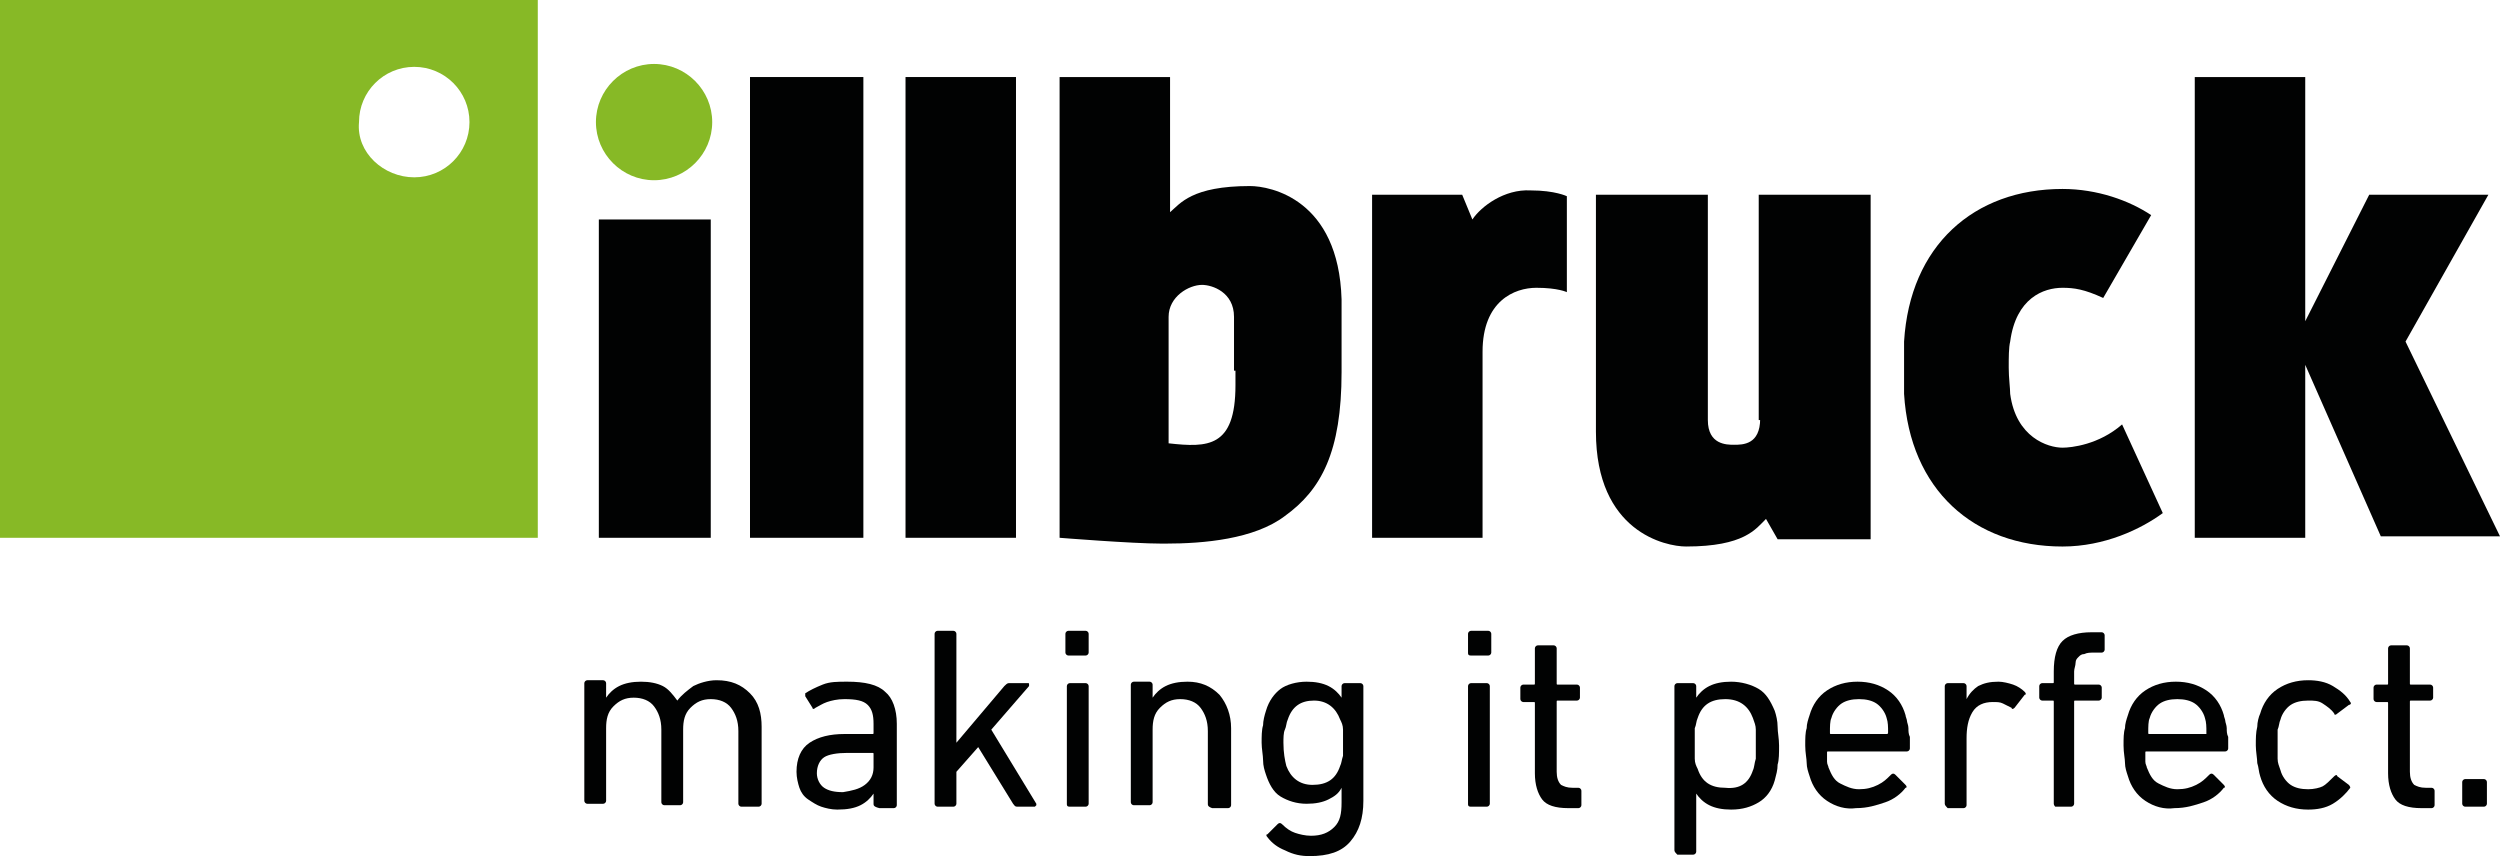
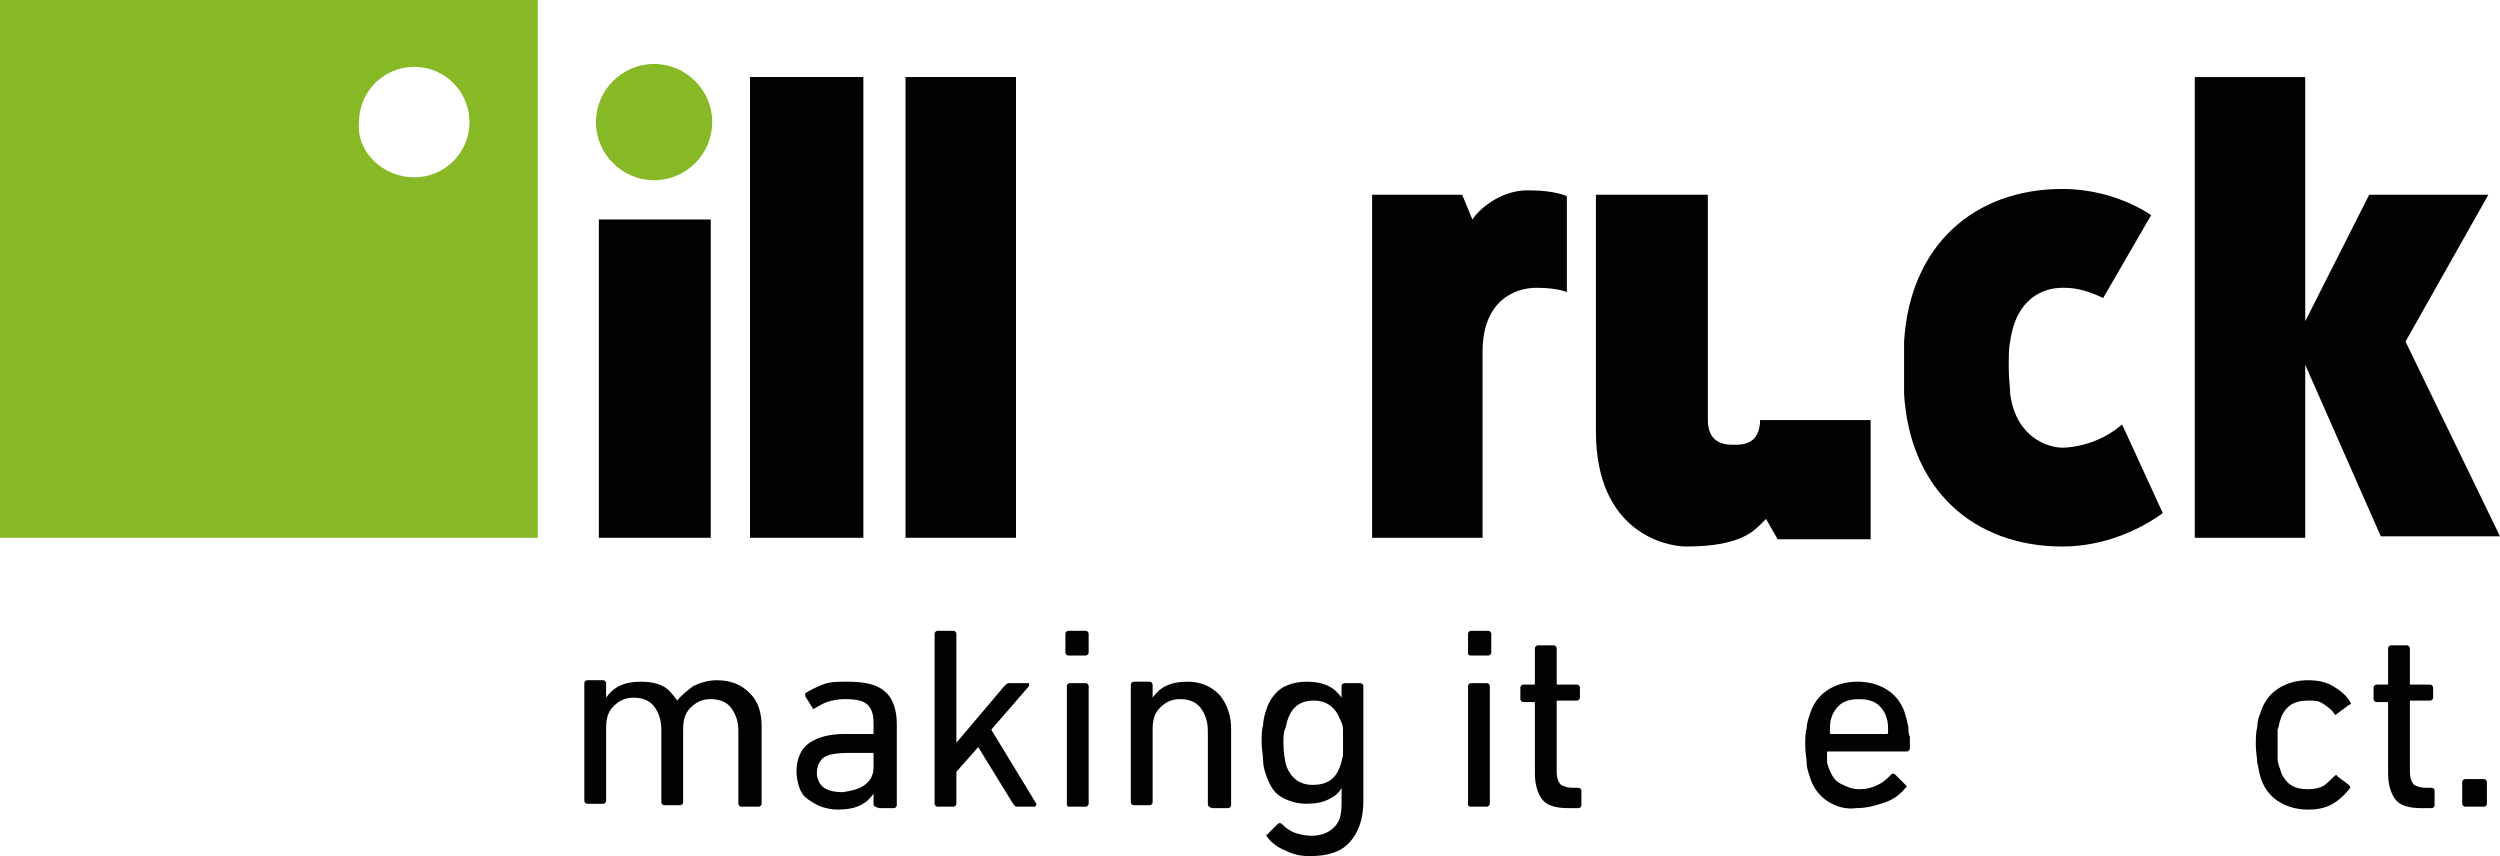
<svg xmlns="http://www.w3.org/2000/svg" version="1.1" id="Ebene_1" x="0px" y="0px" width="172px" height="58.9px" viewBox="0 0 172 58.9" style="enable-background:new 0 0 172 58.9;" xml:space="preserve">
  <style type="text/css">
	.st0{fill:#010202;}
	.st1{fill:#87B926;}
</style>
  <polygon id="XMLID_38_" class="st0" points="165.5,23.5 171.2,13.4 163,13.4 158.6,22.1 158.6,5.3 151,5.3 151,37 158.6,37   158.6,25.1 163.8,36.9 172,36.9 " />
  <path id="XMLID_35_" class="st0" d="M141.9,30.8c-1,0-3.2-0.7-3.6-3.7c0-0.4-0.1-1.1-0.1-1.8s0-1.4,0.1-1.8c0.4-3,2.3-3.7,3.6-3.7  c0.8,0,1.5,0.1,2.8,0.7l3.3-5.7c-1.5-1-3.7-1.8-6.1-1.8c-6.1,0-10.5,3.9-10.9,10.5c0,0.5,0,1.1,0,1.8c0,0.7,0,1.2,0,1.8  c0.4,6.6,4.8,10.5,10.9,10.5c2.9,0,5.4-1.2,6.9-2.3l-2.8-6.1C144.4,30.6,142.5,30.8,141.9,30.8z" />
-   <path id="XMLID_32_" class="st0" d="M121.1,28.8c0,1.8-1.2,1.8-1.8,1.8c-0.5,0-1.8,0-1.8-1.7V13.4h-7.7v16.3c0,6.9,4.8,7.9,6.2,7.9  c4,0,4.8-1.2,5.5-1.9l0.8,1.4h6.4V13.4h-7.7v15.5H121.1z" />
+   <path id="XMLID_32_" class="st0" d="M121.1,28.8c0,1.8-1.2,1.8-1.8,1.8c-0.5,0-1.8,0-1.8-1.7V13.4h-7.7v16.3c0,6.9,4.8,7.9,6.2,7.9  c4,0,4.8-1.2,5.5-1.9l0.8,1.4h6.4V13.4v15.5H121.1z" />
  <path id="XMLID_25_" class="st0" d="M101.3,15.1l-0.7-1.7h-6.2V37h7.6V24.2c0-3.5,2.2-4.4,3.7-4.4c1.5,0,2.1,0.3,2.1,0.3v-6.6  c0,0-0.8-0.4-2.5-0.4C103.5,13,101.9,14.2,101.3,15.1z" />
-   <path id="XMLID_16_" class="st0" d="M85,25.5c0,0,0,0.4,0,1c0,4.3-1.9,4.3-4.6,4V25l0,0v-3.2c0-1.4,1.4-2.2,2.3-2.2  c0.7,0,2.2,0.5,2.2,2.2V25.5z M86,12.8c-4,0-4.8,1.2-5.5,1.8V5.3h-7.6v31.1l0,0V37c0,0,5,0.4,7,0.4l0,0c0.1,0,0.1,0,0.3,0  c2.6,0,6.1-0.3,8.2-1.9c2.5-1.8,3.9-4.4,3.9-9.9v-5C92.1,13.7,87.4,12.8,86,12.8z" />
  <polygon id="XMLID_13_" class="st0" points="62.3,37 69.9,37 69.9,5.3 66.4,5.3 62.3,5.3 " />
  <polygon id="XMLID_10_" class="st0" points="51.6,37 59.4,37 59.4,5.3 55.7,5.3 51.6,5.3 " />
  <polygon id="XMLID_7_" class="st0" points="41.2,37 48.9,37 48.9,15.1 45.2,15.1 41.2,15.1 " />
  <path id="XMLID_6_" class="st1" d="M45,12.4c2.2,0,4-1.8,4-4s-1.8-4-4-4s-4,1.8-4,4S42.8,12.4,45,12.4z" />
  <path id="XMLID_3_" class="st1" d="M28.5,12.2c2.1,0,3.8-1.7,3.8-3.8s-1.7-3.8-3.8-3.8s-3.8,1.7-3.8,3.8  C24.5,10.5,26.4,12.2,28.5,12.2z M0,0h18.1H37v37H0V0z" />
  <path id="XMLID_79_" class="st0" d="M50.8,55.3v-5c0-0.7-0.2-1.2-0.5-1.6c-0.3-0.4-0.8-0.6-1.4-0.6c-0.6,0-1,0.2-1.4,0.6  c-0.4,0.4-0.5,0.9-0.5,1.5v5c0,0.1-0.1,0.2-0.2,0.2h-1.1c-0.1,0-0.2-0.1-0.2-0.2v-5c0-0.7-0.2-1.2-0.5-1.6c-0.3-0.4-0.8-0.6-1.4-0.6  c-0.6,0-1,0.2-1.4,0.6s-0.5,0.9-0.5,1.5v5c0,0.1-0.1,0.2-0.2,0.2h-1.1c-0.1,0-0.2-0.1-0.2-0.2v-8.1c0-0.1,0.1-0.2,0.2-0.2h1.1  c0.1,0,0.2,0.1,0.2,0.2V48h0c0.2-0.3,0.5-0.6,0.9-0.8c0.4-0.2,0.9-0.3,1.5-0.3s1.1,0.1,1.5,0.3c0.4,0.2,0.7,0.6,1,1h0  c0.3-0.4,0.7-0.7,1.1-1c0.4-0.2,1-0.4,1.6-0.4c1,0,1.7,0.3,2.3,0.9s0.8,1.4,0.8,2.3v5.3c0,0.1-0.1,0.2-0.2,0.2H51  C50.9,55.5,50.8,55.4,50.8,55.3z" />
  <path id="XMLID_76_" class="st0" d="M60.1,55.3v-0.7h0c-0.2,0.3-0.5,0.6-0.9,0.8s-0.9,0.3-1.6,0.3c-0.4,0-0.8-0.1-1.1-0.2  c-0.3-0.1-0.6-0.3-0.9-0.5c-0.3-0.2-0.5-0.5-0.6-0.8c-0.1-0.3-0.2-0.7-0.2-1.1c0-0.9,0.3-1.6,0.9-2s1.4-0.6,2.4-0.6h1.9  c0.1,0,0.1,0,0.1-0.1v-0.6c0-0.6-0.1-1-0.4-1.3c-0.3-0.3-0.8-0.4-1.6-0.4c-0.5,0-0.9,0.1-1.2,0.2c-0.3,0.1-0.6,0.3-0.8,0.4  c-0.1,0.1-0.2,0.1-0.2,0l-0.5-0.8c0-0.1,0-0.2,0-0.2c0.3-0.2,0.7-0.4,1.2-0.6c0.5-0.2,1-0.2,1.7-0.2c1.2,0,2.1,0.2,2.6,0.7  c0.5,0.4,0.8,1.2,0.8,2.2v5.6c0,0.1-0.1,0.2-0.2,0.2h-1C60.1,55.5,60.1,55.4,60.1,55.3z M59.5,54c0.4-0.3,0.6-0.7,0.6-1.2v-0.9  c0-0.1,0-0.1-0.1-0.1h-1.7c-0.7,0-1.3,0.1-1.6,0.3c-0.3,0.2-0.5,0.6-0.5,1.1c0,0.4,0.2,0.8,0.5,1c0.3,0.2,0.7,0.3,1.3,0.3  C58.6,54.4,59.1,54.3,59.5,54z" />
  <path id="XMLID_74_" class="st0" d="M69.7,55.3l-2.4-3.9l-1.5,1.7v2.2c0,0.1-0.1,0.2-0.2,0.2h-1.1c-0.1,0-0.2-0.1-0.2-0.2V43.6  c0-0.1,0.1-0.2,0.2-0.2h1.1c0.1,0,0.2,0.1,0.2,0.2v7.5l3.3-3.9c0.1-0.1,0.2-0.2,0.3-0.2h1.3c0.1,0,0.1,0,0.1,0.1s0,0.1,0,0.1l-2.6,3  l3.1,5.1c0,0,0,0.1,0,0.1c0,0-0.1,0.1-0.1,0.1H70C69.8,55.5,69.8,55.4,69.7,55.3z" />
  <path id="XMLID_71_" class="st0" d="M73.3,44.9v-1.3c0-0.1,0.1-0.2,0.2-0.2h1.2c0.1,0,0.2,0.1,0.2,0.2v1.3c0,0.1-0.1,0.2-0.2,0.2  h-1.2C73.4,45.1,73.3,45,73.3,44.9z M73.4,55.3v-8.1c0-0.1,0.1-0.2,0.2-0.2h1.1c0.1,0,0.2,0.1,0.2,0.2v8.1c0,0.1-0.1,0.2-0.2,0.2  h-1.1C73.4,55.5,73.4,55.4,73.4,55.3z" />
  <path id="XMLID_69_" class="st0" d="M83.1,55.3v-5c0-0.7-0.2-1.2-0.5-1.6c-0.3-0.4-0.8-0.6-1.4-0.6c-0.6,0-1,0.2-1.4,0.6  s-0.5,0.9-0.5,1.5v5c0,0.1-0.1,0.2-0.2,0.2h-1.1c-0.1,0-0.2-0.1-0.2-0.2v-8.1c0-0.1,0.1-0.2,0.2-0.2h1.1c0.1,0,0.2,0.1,0.2,0.2V48h0  c0.2-0.3,0.5-0.6,0.9-0.8c0.4-0.2,0.9-0.3,1.5-0.3c0.9,0,1.6,0.3,2.2,0.9c0.5,0.6,0.8,1.4,0.8,2.3v5.3c0,0.1-0.1,0.2-0.2,0.2h-1.1  C83.1,55.5,83.1,55.4,83.1,55.3z" />
  <path id="XMLID_66_" class="st0" d="M88.4,58.5c-0.5-0.2-0.9-0.5-1.2-0.9c-0.1-0.1-0.1-0.2,0-0.2l0.7-0.7c0.1-0.1,0.2-0.1,0.3,0  c0.3,0.3,0.6,0.5,0.9,0.6c0.3,0.1,0.7,0.2,1.1,0.2c0.7,0,1.2-0.2,1.6-0.6c0.4-0.4,0.5-0.9,0.5-1.7v-1h0c-0.2,0.4-0.5,0.6-0.9,0.8  c-0.4,0.2-0.9,0.3-1.5,0.3c-0.7,0-1.3-0.2-1.8-0.5s-0.8-0.9-1-1.5c-0.1-0.3-0.2-0.6-0.2-1c0-0.3-0.1-0.8-0.1-1.2s0-0.9,0.1-1.2  c0-0.3,0.1-0.7,0.2-1c0.2-0.7,0.6-1.2,1-1.5s1.1-0.5,1.8-0.5c0.6,0,1.1,0.1,1.5,0.3c0.4,0.2,0.7,0.5,0.9,0.8h0v-0.8  c0-0.1,0.1-0.2,0.2-0.2h1.1c0.1,0,0.2,0.1,0.2,0.2v7.9c0,1.2-0.3,2.1-0.9,2.8s-1.5,1-2.8,1C89.5,58.9,89,58.8,88.4,58.5z M92.2,52.7  c0.1-0.2,0.1-0.4,0.2-0.7c0-0.3,0-0.6,0-0.9s0-0.7,0-0.9c0-0.3-0.1-0.5-0.2-0.7c-0.3-0.8-0.9-1.3-1.8-1.3c-0.9,0-1.5,0.4-1.8,1.3  c-0.1,0.2-0.1,0.5-0.2,0.7s-0.1,0.6-0.1,0.9c0,0.7,0.1,1.2,0.2,1.6c0.3,0.8,0.9,1.3,1.8,1.3C91.3,54,91.9,53.6,92.2,52.7z" />
  <path id="XMLID_63_" class="st0" d="M101,44.9v-1.3c0-0.1,0.1-0.2,0.2-0.2h1.2c0.1,0,0.2,0.1,0.2,0.2v1.3c0,0.1-0.1,0.2-0.2,0.2  h-1.2C101,45.1,101,45,101,44.9z M101,55.3v-8.1c0-0.1,0.1-0.2,0.2-0.2h1.1c0.1,0,0.2,0.1,0.2,0.2v8.1c0,0.1-0.1,0.2-0.2,0.2h-1.1  C101,55.5,101,55.4,101,55.3z" />
  <path id="XMLID_61_" class="st0" d="M106.1,55c-0.3-0.4-0.5-1-0.5-1.8v-4.8c0-0.1,0-0.1-0.1-0.1h-0.7c-0.1,0-0.2-0.1-0.2-0.2v-0.8  c0-0.1,0.1-0.2,0.2-0.2h0.7c0.1,0,0.1,0,0.1-0.1v-2.4c0-0.1,0.1-0.2,0.2-0.2h1.1c0.1,0,0.2,0.1,0.2,0.2v2.4c0,0.1,0,0.1,0.1,0.1h1.3  c0.1,0,0.2,0.1,0.2,0.2V48c0,0.1-0.1,0.2-0.2,0.2h-1.3c-0.1,0-0.1,0-0.1,0.1v4.8c0,0.4,0.1,0.7,0.3,0.9c0.2,0.1,0.4,0.2,0.8,0.2h0.4  c0.1,0,0.2,0.1,0.2,0.2v1c0,0.1-0.1,0.2-0.2,0.2h-0.7C107,55.6,106.4,55.4,106.1,55z" />
-   <path id="XMLID_58_" class="st0" d="M115.2,58.5V47.2c0-0.1,0.1-0.2,0.2-0.2h1.1c0.1,0,0.2,0.1,0.2,0.2V48h0  c0.2-0.3,0.5-0.6,0.9-0.8c0.4-0.2,0.9-0.3,1.5-0.3c0.7,0,1.4,0.2,1.9,0.5s0.8,0.8,1.1,1.5c0.1,0.3,0.2,0.7,0.2,1.1  c0,0.4,0.1,0.8,0.1,1.3s0,1-0.1,1.3c0,0.4-0.1,0.7-0.2,1.1c-0.2,0.7-0.6,1.2-1.1,1.5c-0.5,0.3-1.1,0.5-1.9,0.5  c-0.6,0-1.1-0.1-1.5-0.3c-0.4-0.2-0.7-0.5-0.9-0.8h0v4c0,0.1-0.1,0.2-0.2,0.2h-1.1C115.3,58.7,115.2,58.6,115.2,58.5z M120.6,53  c0.1-0.2,0.1-0.5,0.2-0.8c0-0.3,0-0.6,0-1c0-0.4,0-0.7,0-1c0-0.3-0.1-0.5-0.2-0.8c-0.3-0.8-0.9-1.3-1.9-1.3c-1,0-1.6,0.4-1.9,1.3  c-0.1,0.2-0.1,0.5-0.2,0.7c0,0.3,0,0.6,0,1s0,0.8,0,1.1c0,0.3,0.1,0.5,0.2,0.7c0.3,0.9,0.9,1.3,1.9,1.3  C119.7,54.3,120.3,53.9,120.6,53z" />
  <path id="XMLID_55_" class="st0" d="M125.7,55.1c-0.6-0.4-1-1-1.2-1.7c-0.1-0.3-0.2-0.6-0.2-0.9c0-0.3-0.1-0.7-0.1-1.2  s0-0.9,0.1-1.2c0-0.3,0.1-0.6,0.2-0.9c0.2-0.7,0.6-1.3,1.2-1.7c0.6-0.4,1.3-0.6,2.1-0.6s1.5,0.2,2.1,0.6c0.6,0.4,1,1,1.2,1.7  c0,0.1,0.1,0.3,0.1,0.4c0,0.1,0.1,0.3,0.1,0.5c0,0.2,0,0.4,0.1,0.6c0,0.2,0,0.5,0,0.8c0,0.1-0.1,0.2-0.2,0.2h-5.4  c-0.1,0-0.1,0-0.1,0.1c0,0.2,0,0.4,0,0.6c0,0.2,0.1,0.3,0.1,0.4c0.2,0.5,0.4,0.9,0.8,1.1c0.4,0.2,0.8,0.4,1.3,0.4  c0.5,0,0.9-0.1,1.3-0.3c0.4-0.2,0.6-0.4,0.9-0.7c0.1-0.1,0.2-0.1,0.3,0l0.7,0.7c0.1,0.1,0.1,0.2,0,0.2c-0.3,0.4-0.8,0.8-1.4,1  s-1.2,0.4-2,0.4C127,55.7,126.3,55.5,125.7,55.1z M129.9,50.4c0-0.4,0-0.7-0.1-1c-0.1-0.4-0.4-0.8-0.7-1c-0.3-0.2-0.7-0.3-1.2-0.3  s-0.9,0.1-1.2,0.3c-0.3,0.2-0.6,0.6-0.7,1c-0.1,0.2-0.1,0.6-0.1,1c0,0.1,0,0.1,0.1,0.1h3.9C129.8,50.5,129.9,50.5,129.9,50.4z" />
-   <path id="XMLID_53_" class="st0" d="M133.8,55.3v-8.1c0-0.1,0.1-0.2,0.2-0.2h1.1c0.1,0,0.2,0.1,0.2,0.2v0.9h0  c0.2-0.4,0.5-0.7,0.8-0.9c0.4-0.2,0.8-0.3,1.4-0.3c0.3,0,0.7,0.1,1,0.2c0.3,0.1,0.6,0.3,0.8,0.5c0.1,0.1,0.1,0.2,0,0.2l-0.7,0.9  c-0.1,0.1-0.2,0.1-0.2,0c-0.2-0.1-0.4-0.2-0.6-0.3c-0.2-0.1-0.4-0.1-0.7-0.1c-0.6,0-1.1,0.2-1.4,0.7c-0.3,0.5-0.4,1.1-0.4,1.8v4.6  c0,0.1-0.1,0.2-0.2,0.2H134C133.9,55.5,133.8,55.4,133.8,55.3z" />
-   <path id="XMLID_51_" class="st0" d="M141.3,55.3v-7c0-0.1,0-0.1-0.1-0.1h-0.7c-0.1,0-0.2-0.1-0.2-0.2v-0.8c0-0.1,0.1-0.2,0.2-0.2  h0.7c0.1,0,0.1,0,0.1-0.1v-0.7c0-1,0.2-1.7,0.6-2.1c0.4-0.4,1.1-0.6,2-0.6h0.7c0.1,0,0.2,0.1,0.2,0.2v1c0,0.1-0.1,0.2-0.2,0.2h-0.5  c-0.3,0-0.5,0-0.7,0.1c-0.2,0-0.3,0.1-0.4,0.2s-0.2,0.2-0.2,0.4c0,0.2-0.1,0.4-0.1,0.6v0.8c0,0.1,0,0.1,0.1,0.1h1.6  c0.1,0,0.2,0.1,0.2,0.2V48c0,0.1-0.1,0.2-0.2,0.2h-1.6c-0.1,0-0.1,0-0.1,0.1v7c0,0.1-0.1,0.2-0.2,0.2h-1.1  C141.4,55.5,141.3,55.4,141.3,55.3z" />
-   <path id="XMLID_48_" class="st0" d="M147.6,55.1c-0.6-0.4-1-1-1.2-1.7c-0.1-0.3-0.2-0.6-0.2-0.9c0-0.3-0.1-0.7-0.1-1.2  s0-0.9,0.1-1.2c0-0.3,0.1-0.6,0.2-0.9c0.2-0.7,0.6-1.3,1.2-1.7c0.6-0.4,1.3-0.6,2.1-0.6s1.5,0.2,2.1,0.6c0.6,0.4,1,1,1.2,1.7  c0,0.1,0.1,0.3,0.1,0.4c0,0.1,0.1,0.3,0.1,0.5c0,0.2,0,0.4,0.1,0.6c0,0.2,0,0.5,0,0.8c0,0.1-0.1,0.2-0.2,0.2h-5.4  c-0.1,0-0.1,0-0.1,0.1c0,0.2,0,0.4,0,0.6c0,0.2,0.1,0.3,0.1,0.4c0.2,0.5,0.4,0.9,0.8,1.1c0.4,0.2,0.8,0.4,1.3,0.4  c0.5,0,0.9-0.1,1.3-0.3c0.4-0.2,0.6-0.4,0.9-0.7c0.1-0.1,0.2-0.1,0.3,0l0.7,0.7c0.1,0.1,0.1,0.2,0,0.2c-0.3,0.4-0.8,0.8-1.4,1  s-1.2,0.4-2,0.4C148.9,55.7,148.2,55.5,147.6,55.1z M151.8,50.4c0-0.4,0-0.7-0.1-1c-0.1-0.4-0.4-0.8-0.7-1c-0.3-0.2-0.7-0.3-1.2-0.3  s-0.9,0.1-1.2,0.3c-0.3,0.2-0.6,0.6-0.7,1c-0.1,0.2-0.1,0.6-0.1,1c0,0.1,0,0.1,0.1,0.1h3.9C151.8,50.5,151.8,50.5,151.8,50.4z" />
  <path id="XMLID_46_" class="st0" d="M155.3,50c0-0.3,0.1-0.7,0.2-0.9c0.2-0.7,0.6-1.3,1.2-1.7c0.6-0.4,1.3-0.6,2.1-0.6  c0.6,0,1.2,0.1,1.7,0.4c0.5,0.3,0.9,0.6,1.2,1.1c0.1,0.1,0,0.2-0.1,0.2l-0.8,0.6c-0.1,0.1-0.2,0.1-0.2,0c-0.2-0.3-0.5-0.5-0.8-0.7  s-0.6-0.2-1-0.2c-0.5,0-0.9,0.1-1.2,0.3c-0.3,0.2-0.6,0.6-0.7,1c-0.1,0.2-0.1,0.5-0.2,0.7c0,0.3,0,0.6,0,1s0,0.7,0,1  c0,0.3,0.1,0.5,0.2,0.8c0.1,0.4,0.4,0.8,0.7,1c0.3,0.2,0.7,0.3,1.2,0.3c0.4,0,0.8-0.1,1-0.2s0.5-0.4,0.8-0.7c0.1-0.1,0.2-0.1,0.2,0  l0.8,0.6c0.1,0.1,0.1,0.2,0.1,0.2c-0.3,0.4-0.7,0.8-1.2,1.1c-0.5,0.3-1.1,0.4-1.7,0.4c-0.8,0-1.5-0.2-2.1-0.6c-0.6-0.4-1-1-1.2-1.7  c-0.1-0.3-0.1-0.6-0.2-0.9c0-0.3-0.1-0.8-0.1-1.2C155.2,50.8,155.2,50.4,155.3,50z" />
  <path id="XMLID_44_" class="st0" d="M164.8,55c-0.3-0.4-0.5-1-0.5-1.8v-4.8c0-0.1,0-0.1-0.1-0.1h-0.7c-0.1,0-0.2-0.1-0.2-0.2v-0.8  c0-0.1,0.1-0.2,0.2-0.2h0.7c0.1,0,0.1,0,0.1-0.1v-2.4c0-0.1,0.1-0.2,0.2-0.2h1.1c0.1,0,0.2,0.1,0.2,0.2v2.4c0,0.1,0,0.1,0.1,0.1h1.3  c0.1,0,0.2,0.1,0.2,0.2V48c0,0.1-0.1,0.2-0.2,0.2h-1.3c-0.1,0-0.1,0-0.1,0.1v4.8c0,0.4,0.1,0.7,0.3,0.9c0.2,0.1,0.4,0.2,0.8,0.2h0.4  c0.1,0,0.2,0.1,0.2,0.2v1c0,0.1-0.1,0.2-0.2,0.2h-0.7C165.7,55.6,165.1,55.4,164.8,55z" />
  <path id="XMLID_42_" class="st0" d="M169.6,53.6h1.3c0.1,0,0.2,0.1,0.2,0.2v1.5c0,0.1-0.1,0.2-0.2,0.2h-1.3c-0.1,0-0.2-0.1-0.2-0.2  v-1.5C169.4,53.7,169.5,53.6,169.6,53.6z" />
</svg>